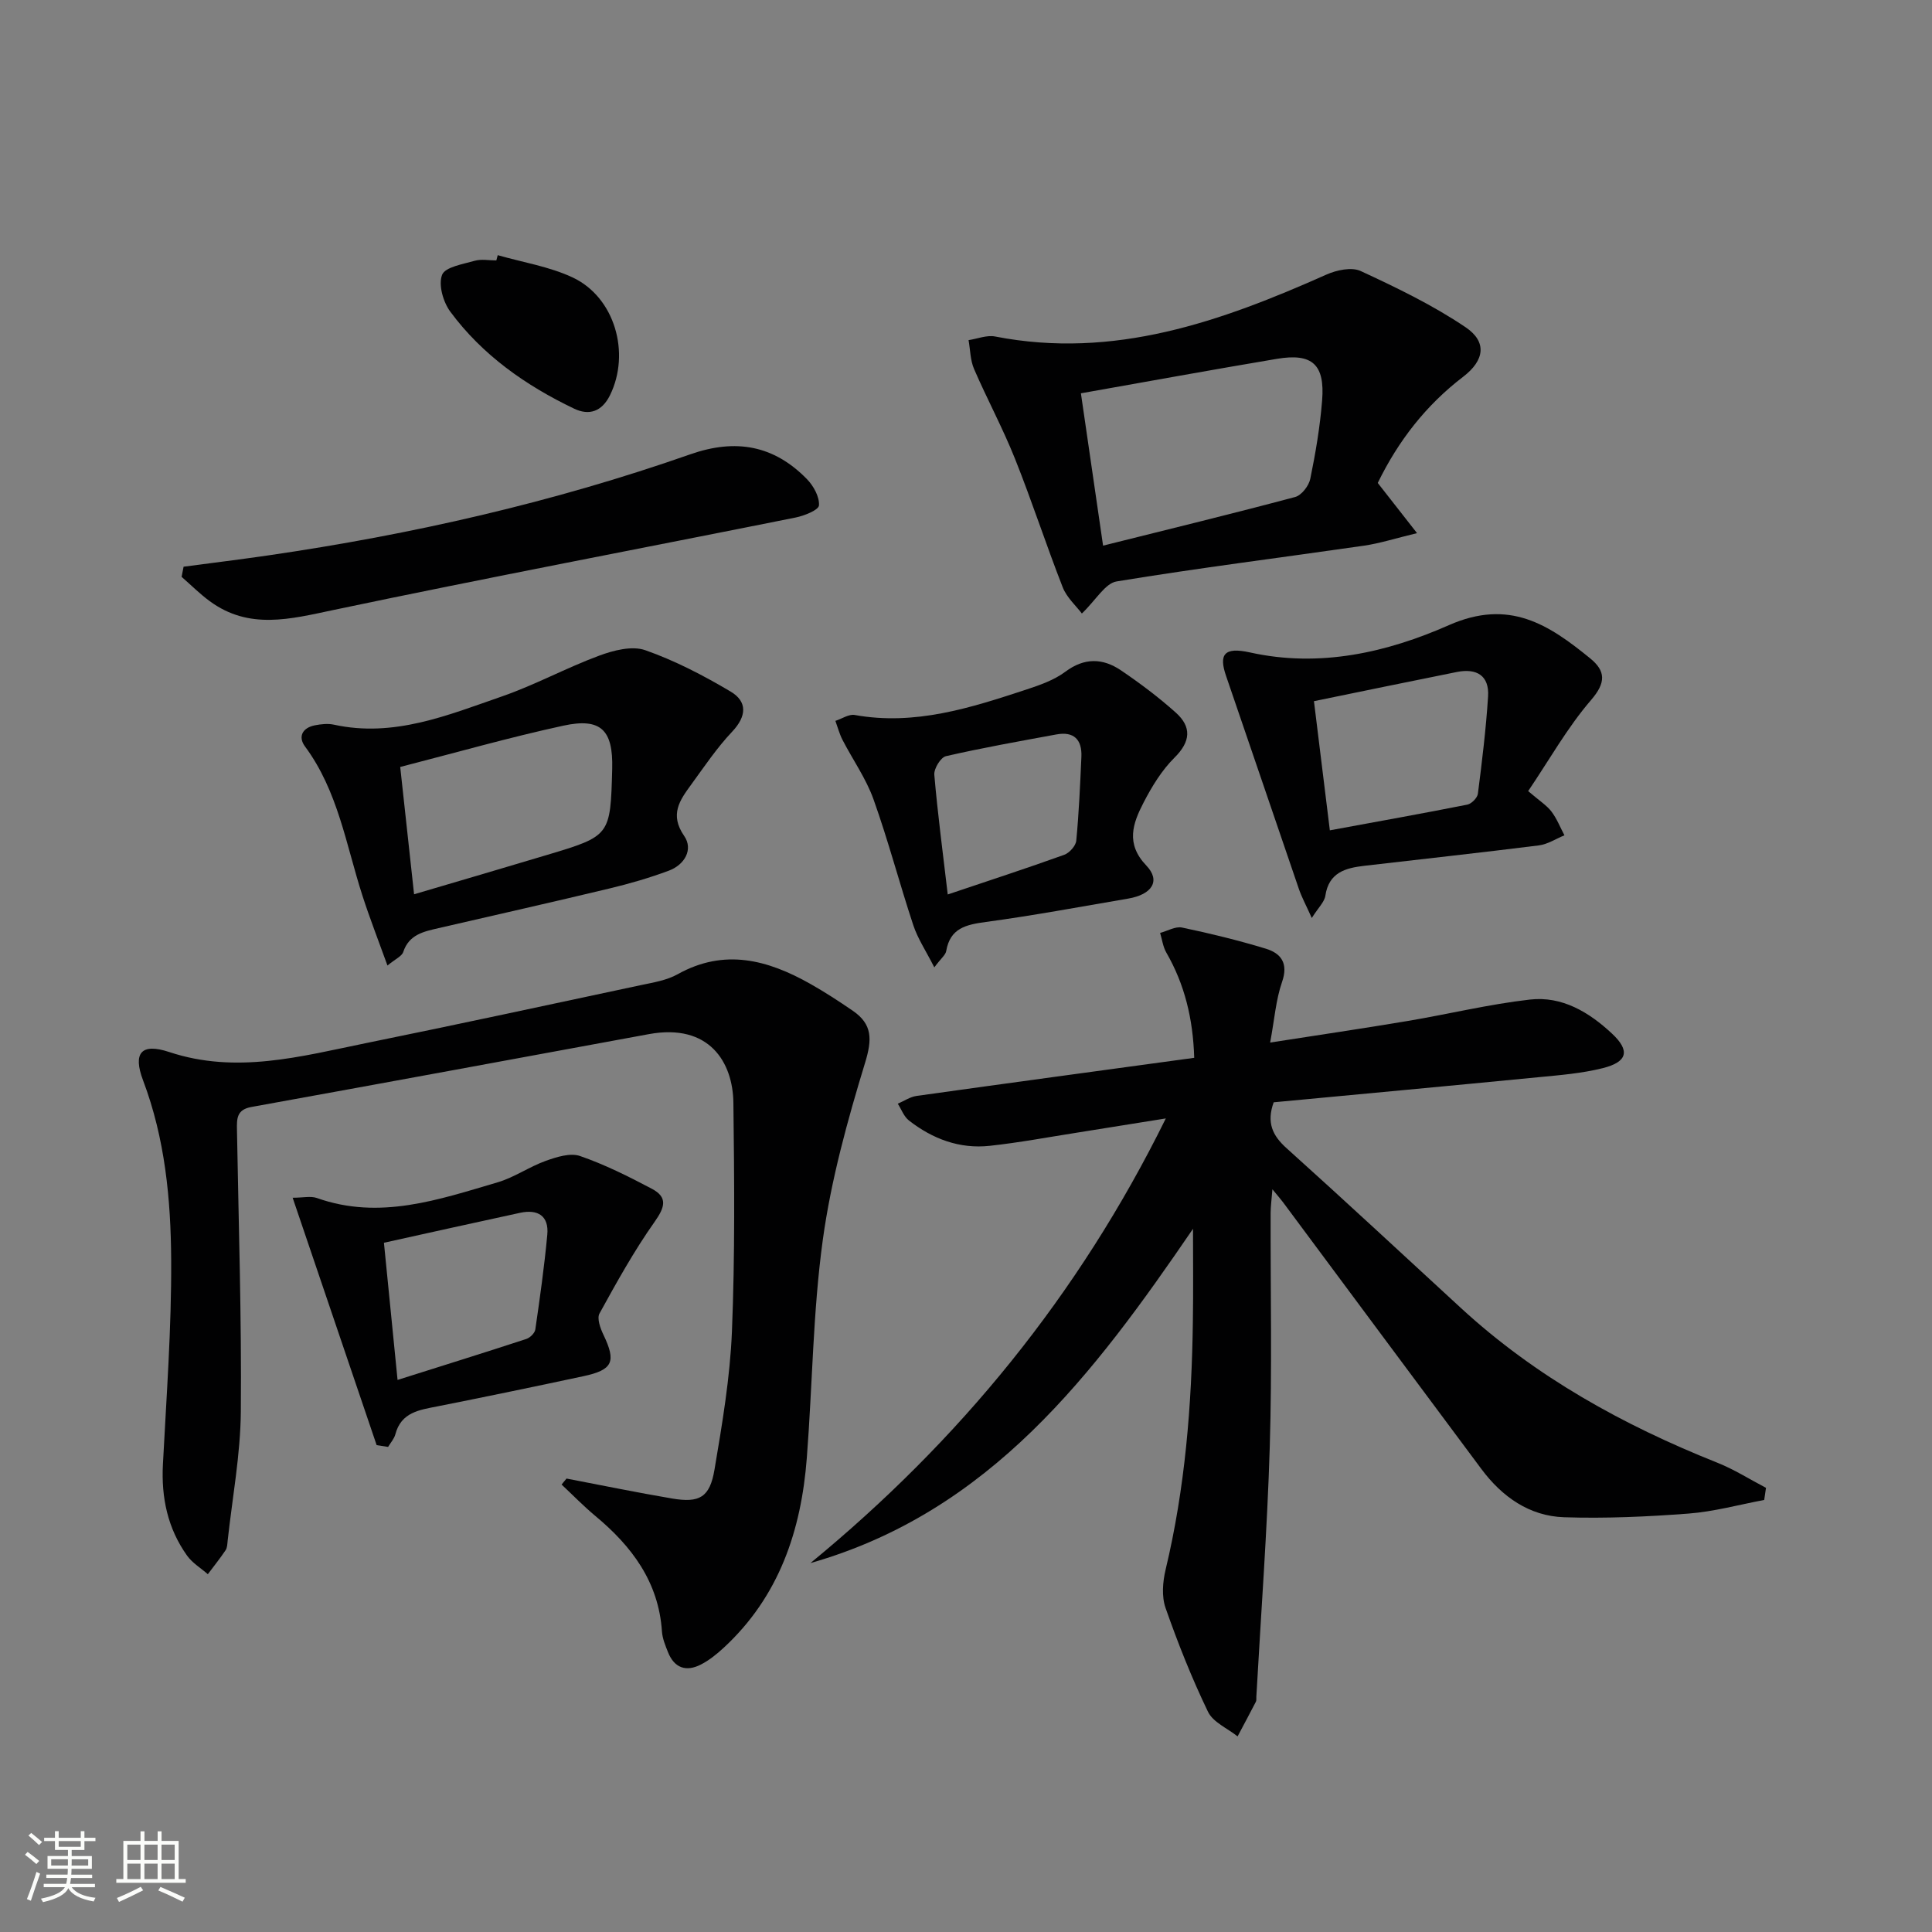
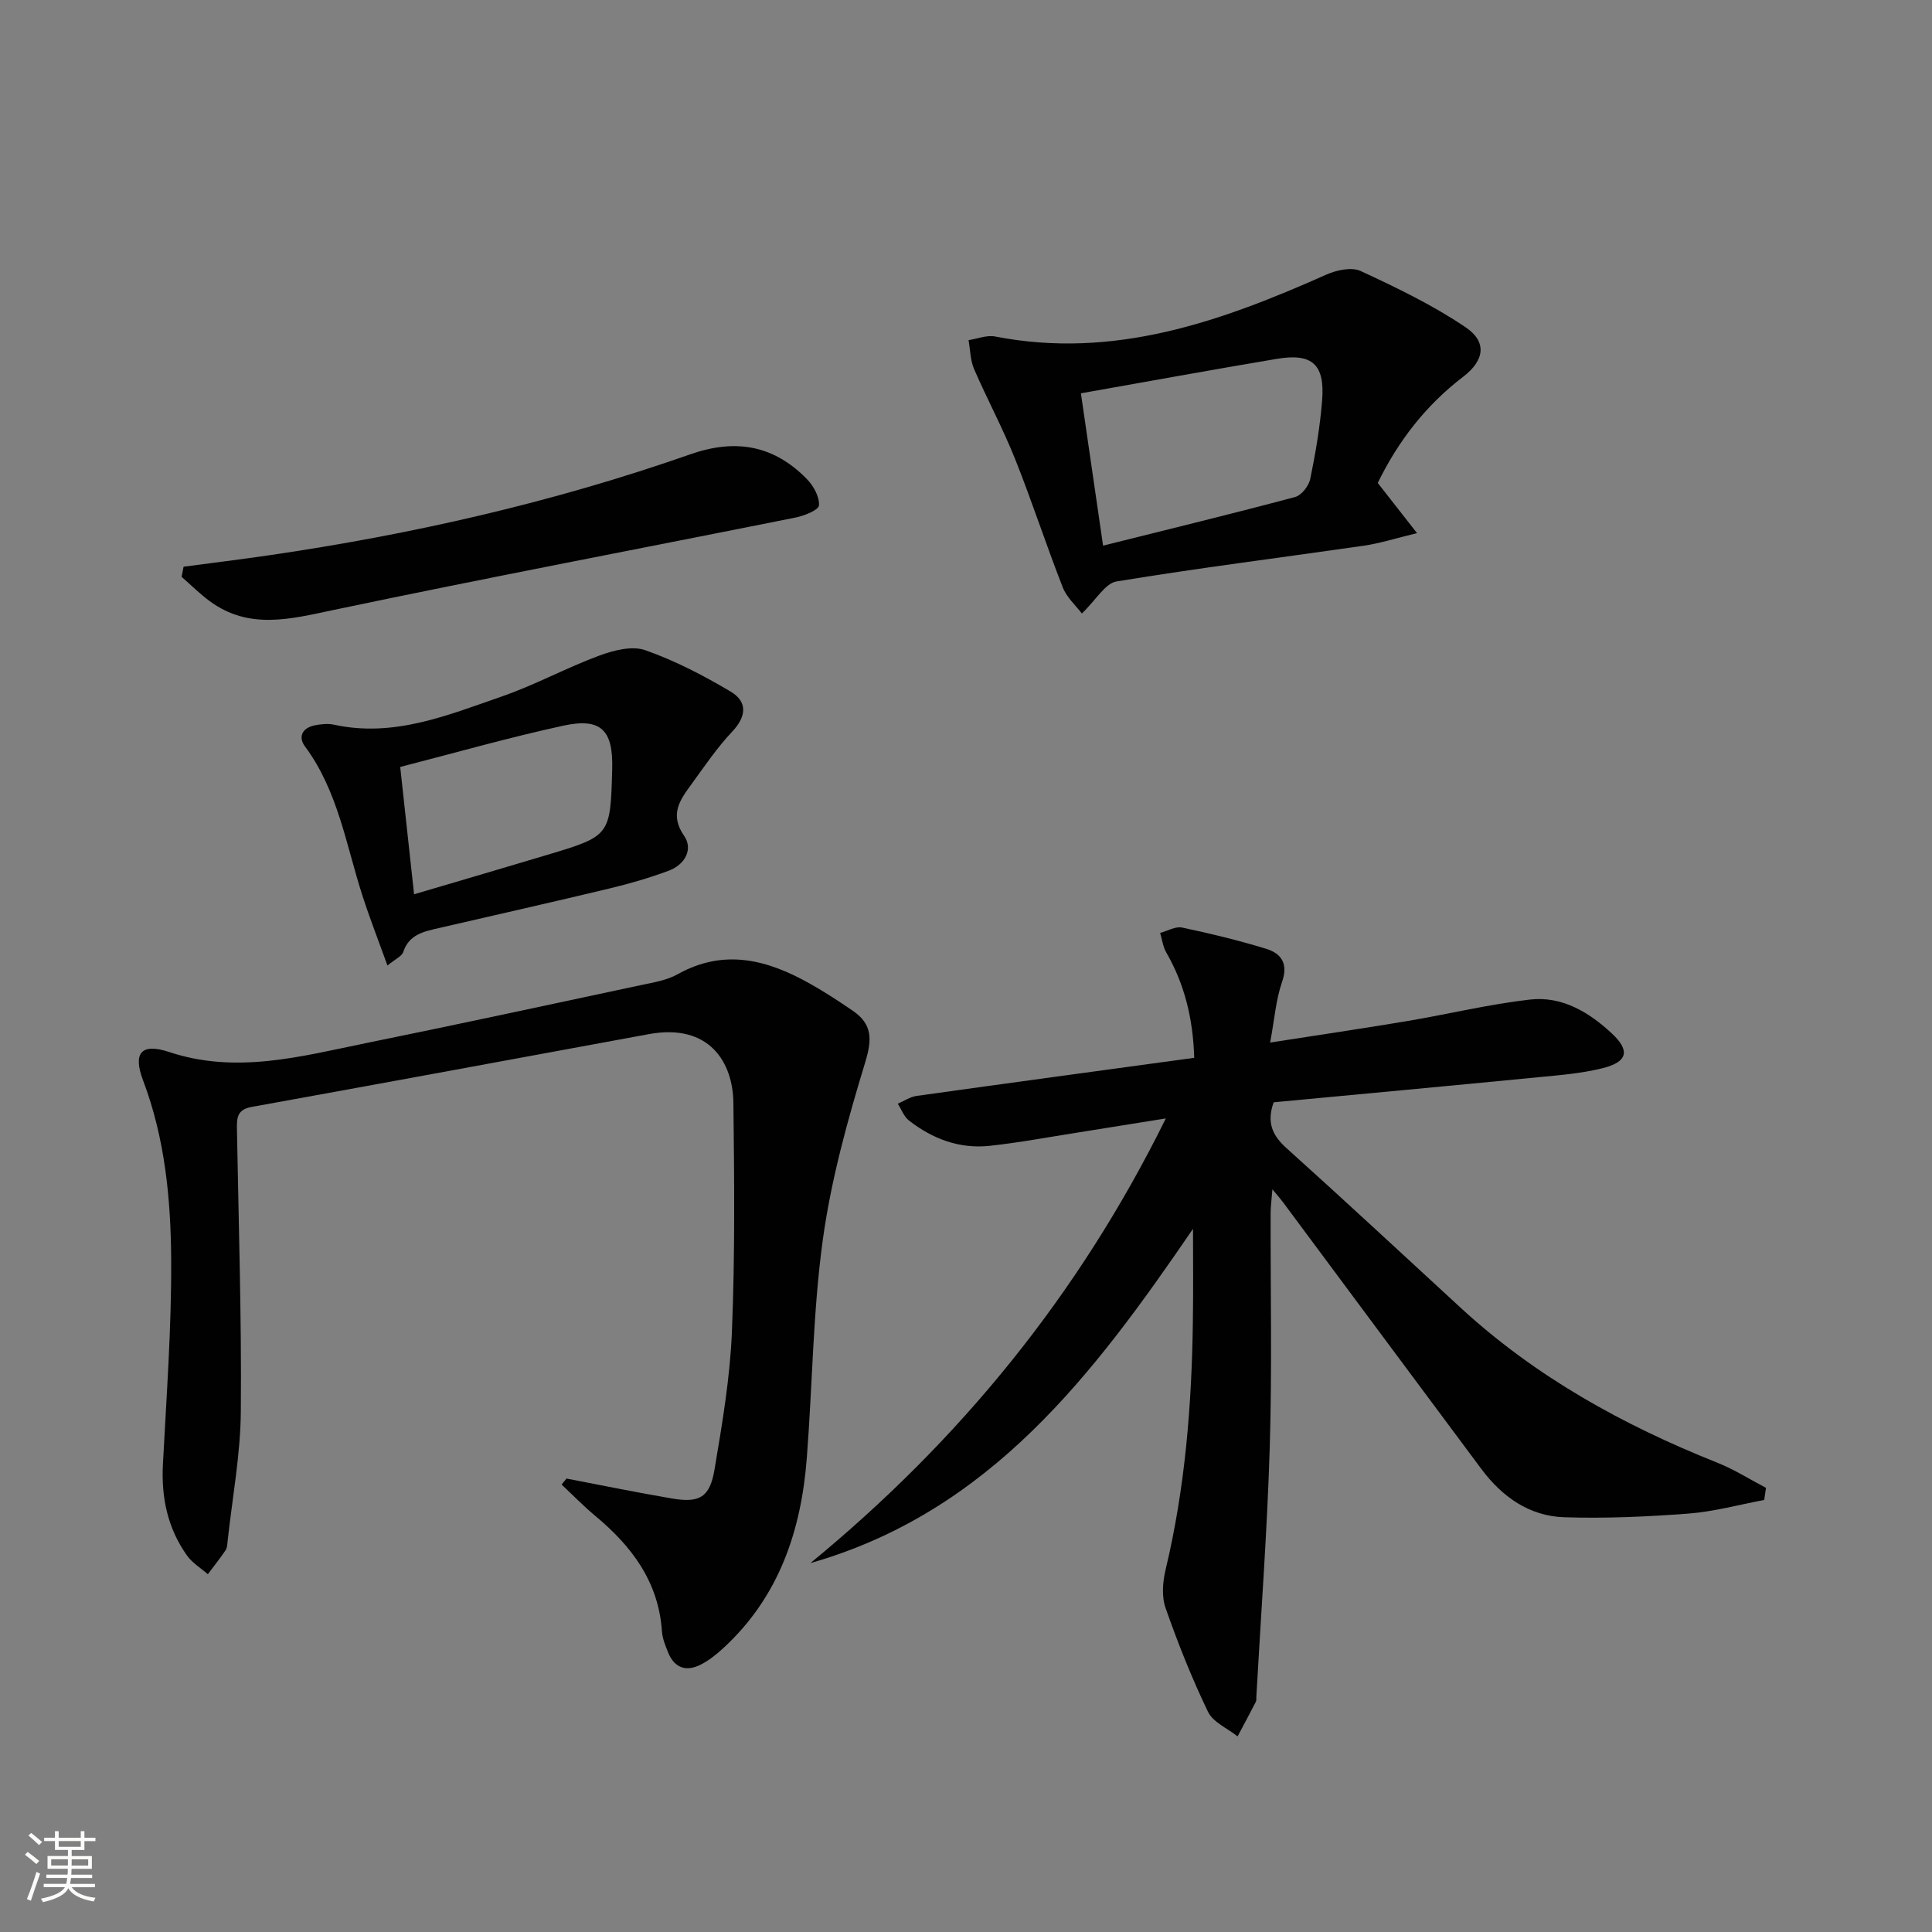
<svg xmlns="http://www.w3.org/2000/svg" enable-background="new 0 0 400 400" viewBox="0 0 400 400">
  <rect x="0" y="0" width="400" height="400" fill="#808080" stroke="none" />
  <path d="m5.17 384 .55-.58c.85.61 1.65 1.24 2.4 1.87l-.59.64c-.83-.73-1.62-1.38-2.36-1.93m1.22 9.53-.82-.34c.71-1.76 1.37-3.64 1.98-5.63.24.13.5.25.76.36-.6 1.67-1.24 3.54-1.92 5.61m-.5-13.5.57-.54c.56.44 1.31 1.06 2.26 1.87l-.64.64c-.68-.66-1.41-1.32-2.19-1.97m3.25.46h2.24v-1.36h.77v1.36h4.57v-1.36h.76v1.36h2.28v.69h-2.28v1.84h-2.64v1.26h4.18v2.64h-4.21c0 .45-.02.86-.05 1.21h4.32v.69h-4.38c-.04.34-.1.75-.19 1.22h5.15v.69h-4.82c.87 1.19 2.51 1.92 4.93 2.19-.17.31-.3.57-.37.76-2.77-.49-4.52-1.41-5.26-2.76-.56 1.26-2.3 2.23-5.24 2.9-.12-.24-.26-.48-.43-.72 2.73-.55 4.38-1.34 4.96-2.38h-4.38v-.69h4.65c.1-.38.17-.79.21-1.22h-4.32v-.69h4.4c.03-.34.05-.75.05-1.21h-4.2v-2.64h4.23v-1.26h-2.69v-1.84h-2.24zm1.46 4.46v1.29h3.45c.01-.4.02-.57.01-.53v-.32-.45h-3.46zm1.55-2.59h4.57v-1.19h-4.57zm6.11 2.59h-3.42v.77c-.01.19-.01.37-.02.53h3.44z" fill="#fbfcfa" />
-   <path d="m32.63 379.16h.82v1.98h3.54v7.89h1.46v.78h-14.37v-.78h1.46v-7.89h3.55v-1.98h.82v1.98h2.73v-1.98zm-3.49 11.48.5.73c-1.61.82-3.28 1.63-5 2.41-.13-.27-.28-.55-.44-.82 1.75-.72 3.4-1.49 4.94-2.32m-2.78-5.55h2.73v-3.18h-2.73zm0 3.95h2.73v-3.2h-2.73zm3.54-3.95h2.73v-3.18h-2.73zm0 3.95h2.73v-3.2h-2.73zm7.89 4.68c-1.84-.92-3.51-1.7-5.02-2.32l.45-.73c1.89.8 3.57 1.55 5.04 2.23zm-1.62-11.81h-2.73v3.18h2.73zm-2.73 7.13h2.73v-3.2h-2.73z" fill="#fbfcfa" />
  <g fill="#010102">
    <path d="m247 254.41c-20.55 30.08-42 58.6-79.21 69.21 30.82-25.31 55.51-55.42 73.58-92.06-6.45 1.03-12.34 1.99-18.24 2.92-6.07.95-12.12 2.09-18.22 2.75-6.24.68-11.84-1.43-16.73-5.25-1.04-.81-1.55-2.29-2.3-3.47 1.29-.55 2.54-1.42 3.89-1.61 19.04-2.67 38.1-5.24 57.48-7.89-.25-8.14-1.99-15.21-5.78-21.8-.69-1.2-.87-2.7-1.28-4.06 1.52-.4 3.17-1.4 4.54-1.11 5.83 1.22 11.64 2.64 17.33 4.37 3.19.97 4.72 3.04 3.37 6.91-1.28 3.69-1.56 7.73-2.46 12.53 9.88-1.54 19.14-2.9 28.37-4.45 8.48-1.42 16.88-3.48 25.41-4.45 6.63-.76 12.23 2.59 16.99 7.04 3.78 3.53 3.26 5.86-1.91 7.16-4.31 1.08-8.82 1.44-13.27 1.87-18.32 1.79-36.66 3.48-54.86 5.2-1.51 4.2-.26 6.88 2.69 9.52 12.13 10.91 24.07 22.02 36.08 33.07 15.52 14.28 33.62 24.27 53.09 32.03 3.49 1.39 6.72 3.45 10.07 5.2-.12.84-.25 1.67-.37 2.51-5.22.98-10.41 2.42-15.68 2.82-8.56.65-17.18 1.04-25.75.76-7.21-.24-12.85-4.25-17.12-9.98-13.72-18.4-27.4-36.84-41.09-55.26-.49-.65-1.03-1.26-2.18-2.66-.17 2.17-.36 3.52-.37 4.87-.04 16.16.31 32.34-.18 48.48-.52 17.26-1.82 34.5-2.78 51.75-.02.33.05.72-.09.99-1.24 2.4-2.52 4.79-3.79 7.18-2.1-1.67-5.08-2.92-6.13-5.1-3.36-6.97-6.23-14.2-8.79-21.51-.82-2.35-.59-5.37.01-7.89 4.05-16.91 5.42-34.1 5.65-51.42.1-6.23.03-12.47.03-19.17z" />
    <path d="m117.29 306.12c7.28 1.39 14.55 2.89 21.86 4.13 5.68.96 7.81-.23 8.78-5.99 1.6-9.48 3.22-19.04 3.61-28.61.64-15.76.49-31.56.3-47.34-.1-8.3-4.92-16.52-17.52-14.2-27.42 5.05-54.84 10.12-82.28 15.08-3.04.55-3.02 2.41-2.98 4.7.34 19.47.97 38.94.8 58.41-.08 8.91-1.76 17.81-2.73 26.72-.07.66-.08 1.42-.42 1.93-1.15 1.71-2.44 3.32-3.68 4.97-1.46-1.27-3.22-2.33-4.31-3.86-4.01-5.63-5.35-11.99-4.99-18.88.73-14.1 1.79-28.21 1.71-42.3-.07-12.59-1.27-25.17-5.82-37.2-2.16-5.71-.35-7.78 5.41-5.87 13.89 4.61 27.25.91 40.68-1.83 19.02-3.87 37.99-7.97 56.97-12.02 2.59-.55 5.36-.99 7.63-2.26 9.66-5.39 18.63-2.98 27.44 1.99 3.03 1.71 5.96 3.62 8.83 5.59 4.06 2.79 4 5.93 2.53 10.74-3.66 11.99-7.04 24.23-8.75 36.62-2.06 14.95-2.15 30.16-3.32 45.24-1.16 15.02-5.74 28.64-17.14 39.21-1.45 1.34-3.04 2.64-4.78 3.53-3.05 1.57-5.51.74-6.82-2.56-.55-1.38-1.15-2.83-1.25-4.28-.68-10.25-6.22-17.62-13.77-23.9-2.45-2.04-4.68-4.34-7.01-6.52.33-.41.68-.83 1.02-1.24z" />
    <path d="m285.25 99.99c2.56 3.27 4.87 6.23 8.13 10.39-4.48 1.08-7.67 2.11-10.94 2.59-17.09 2.47-34.23 4.61-51.26 7.41-2.37.39-4.24 3.81-7.19 6.64-1.19-1.58-3.13-3.29-3.97-5.44-3.45-8.81-6.37-17.83-9.88-26.61-2.52-6.31-5.77-12.33-8.47-18.57-.79-1.82-.78-3.98-1.14-5.98 1.84-.28 3.79-1.09 5.51-.75 24.58 4.79 46.72-3.08 68.58-12.82 2.11-.94 5.23-1.61 7.11-.73 7.44 3.45 14.92 7.05 21.7 11.63 4.48 3.02 3.94 6.85-.48 10.24-7.7 5.88-13.44 13.26-17.7 22zm-61.46-18.56c1.51 10.41 2.98 20.46 4.59 31.54 13.81-3.45 26.82-6.62 39.76-10.07 1.33-.35 2.85-2.32 3.14-3.77 1.1-5.35 2.02-10.78 2.45-16.22.6-7.46-2.04-9.84-9.33-8.62-13.24 2.22-26.46 4.64-40.61 7.14z" />
    <path d="m80.22 199.9c-1.89-5.24-3.67-9.79-5.17-14.43-3.4-10.52-5.06-21.69-11.9-30.92-1.5-2.02-.53-3.87 2.03-4.38 1.29-.25 2.71-.41 3.97-.13 12.39 2.71 23.58-1.98 34.79-5.86 6.86-2.38 13.31-5.92 20.13-8.44 2.96-1.1 6.78-2.08 9.51-1.13 6.16 2.16 12.07 5.24 17.7 8.58 3.48 2.07 3.32 5.09.32 8.28-3.17 3.35-5.78 7.24-8.51 10.99-2.35 3.22-4.5 6.18-1.44 10.61 1.93 2.79.1 5.97-3.17 7.19-4.02 1.5-8.16 2.7-12.34 3.7-11.76 2.82-23.56 5.48-35.35 8.2-3.06.71-6.1 1.31-7.3 4.93-.28.88-1.59 1.43-3.27 2.81zm5.51-14.75c9.45-2.79 18.49-5.43 27.51-8.14 13.15-3.94 13.14-3.97 13.51-17.82.21-8.03-2.31-10.64-10.11-8.95-11.28 2.45-22.41 5.63-33.78 8.55.94 8.65 1.87 17.19 2.87 26.36z" />
-     <path d="m316.39 163.79c2.37 2.03 3.84 2.95 4.82 4.23 1.12 1.47 1.81 3.27 2.69 4.92-1.76.72-3.47 1.86-5.3 2.09-12.01 1.51-24.06 2.82-36.09 4.22-3.91.45-7.39 1.36-8.11 6.2-.19 1.3-1.44 2.44-2.81 4.61-1.16-2.6-2.06-4.24-2.66-5.98-5.05-14.7-10.02-29.42-15.08-44.12-1.54-4.46-.43-6.07 4.94-4.88 14.5 3.22 28.43-.02 41.19-5.65 12.51-5.52 20.67-.11 29.23 6.86 3.22 2.62 3.35 5.01.18 8.67-4.89 5.68-8.64 12.39-13 18.83zm-44.35-18.62c1.15 9.37 2.2 17.89 3.29 26.74 9.67-1.78 19.08-3.46 28.46-5.32.87-.17 2.08-1.4 2.19-2.25.86-6.7 1.68-13.41 2.11-20.14.28-4.36-2.4-5.89-6.47-5.07-9.73 1.95-19.44 3.96-29.58 6.04z" />
-     <path d="m193.44 200.28c-1.74-3.42-3.44-5.96-4.36-8.75-2.86-8.64-5.17-17.47-8.23-26.04-1.54-4.31-4.29-8.18-6.41-12.29-.64-1.24-1-2.63-1.48-3.95 1.34-.43 2.78-1.44 4-1.22 12.44 2.24 23.97-1.46 35.48-5.25 2.82-.93 5.79-1.96 8.12-3.7 3.96-2.96 7.76-2.83 11.51-.3 3.96 2.68 7.82 5.58 11.38 8.77 3.29 2.96 3.08 5.98-.29 9.32-2.64 2.62-4.69 5.99-6.41 9.32-2.2 4.27-3.76 8.47.59 13.02 3.02 3.16 1.18 6-3.79 6.84-9.8 1.67-19.58 3.5-29.42 4.83-4.12.56-7.41 1.26-8.23 6.03-.14.81-1.07 1.5-2.46 3.37zm2.78-15.09c8.52-2.87 16.35-5.42 24.11-8.21 1.08-.39 2.4-1.85 2.5-2.93.55-5.76.8-11.55 1.06-17.34.16-3.57-1.54-5.33-5.19-4.65-7.64 1.41-15.3 2.76-22.86 4.5-1.08.25-2.51 2.59-2.4 3.85.69 8.06 1.76 16.08 2.78 24.78z" />
-     <path d="m77.98 299.2c-5.73-16.87-11.46-33.75-17.39-51.22 2.15 0 3.74-.4 5.03.06 12.99 4.61 25.21.33 37.43-3.26 3.45-1.02 6.54-3.22 9.95-4.44 2.24-.8 5.06-1.7 7.09-1 5.13 1.77 10.06 4.24 14.88 6.79 3.33 1.76 2.68 3.83.57 6.82-4.26 6.02-7.86 12.52-11.42 18.99-.57 1.03.18 3.08.82 4.42 2.66 5.56 1.97 7.25-4.12 8.56-10.05 2.15-20.11 4.24-30.19 6.24-3.78.75-7.57 1.2-8.78 5.81-.25.93-.99 1.74-1.5 2.6-.8-.13-1.59-.25-2.37-.37zm4.33-13.5c9.39-2.97 18.04-5.66 26.65-8.48.78-.25 1.76-1.22 1.87-1.96.95-6.52 1.87-13.06 2.48-19.62.37-3.93-1.98-5.33-5.63-4.54-9.33 2.01-18.64 4.09-28.19 6.2.97 9.65 1.84 18.53 2.82 28.4z" />
    <path d="m38.01 117.33c5.82-.77 11.64-1.49 17.45-2.33 29.79-4.33 59.04-10.98 87.46-20.94 9.42-3.3 17.3-1.87 24.14 5.13 1.37 1.4 2.62 3.67 2.5 5.44-.06.96-3.04 2.16-4.85 2.52-31.87 6.39-63.81 12.44-95.61 19.13-8.97 1.89-17.51 4.18-25.67-1.81-2.06-1.51-3.89-3.35-5.83-5.04.14-.71.27-1.41.41-2.1z" />
-     <path d="m103.05 52.83c5.19 1.49 10.68 2.35 15.5 4.61 8.75 4.1 12.04 15.68 7.73 24.41-1.67 3.37-4.32 4.24-7.41 2.76-10.01-4.79-18.99-11.08-25.64-20.08-1.48-2-2.5-5.57-1.7-7.63.63-1.62 4.32-2.21 6.76-2.91 1.39-.39 2.98-.07 4.47-.07.1-.36.19-.72.29-1.09z" />
  </g>
</svg>